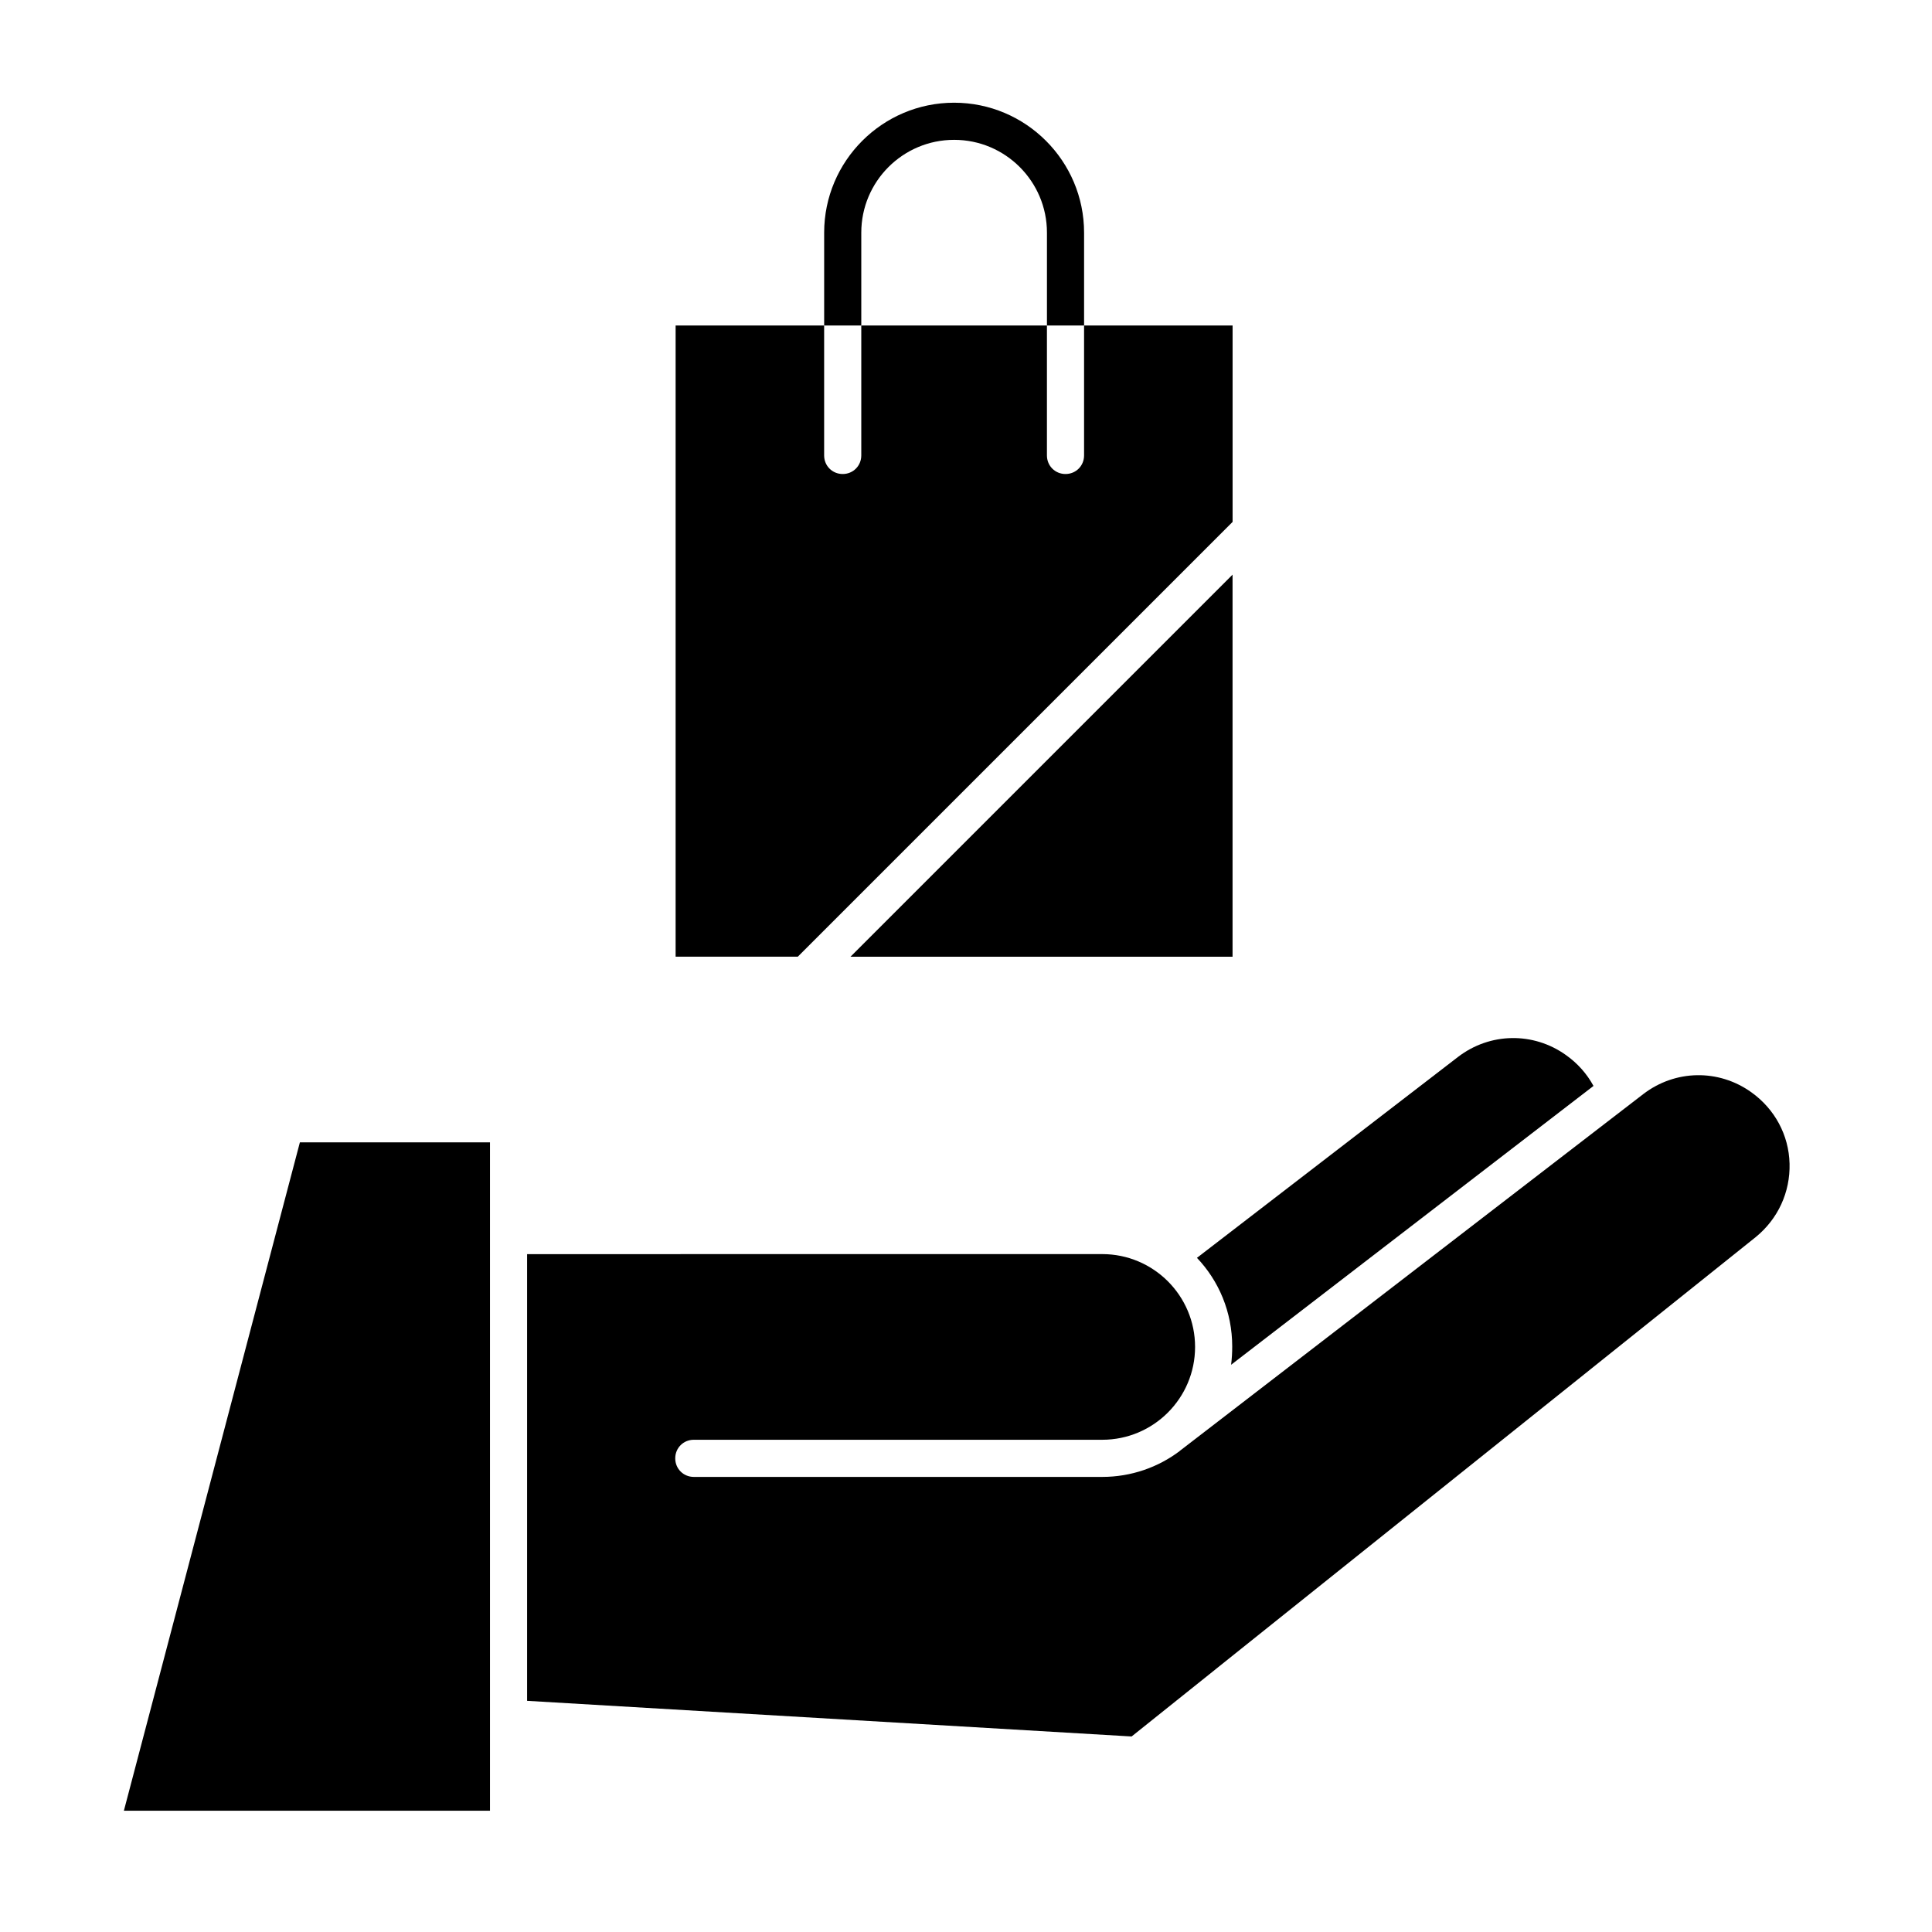
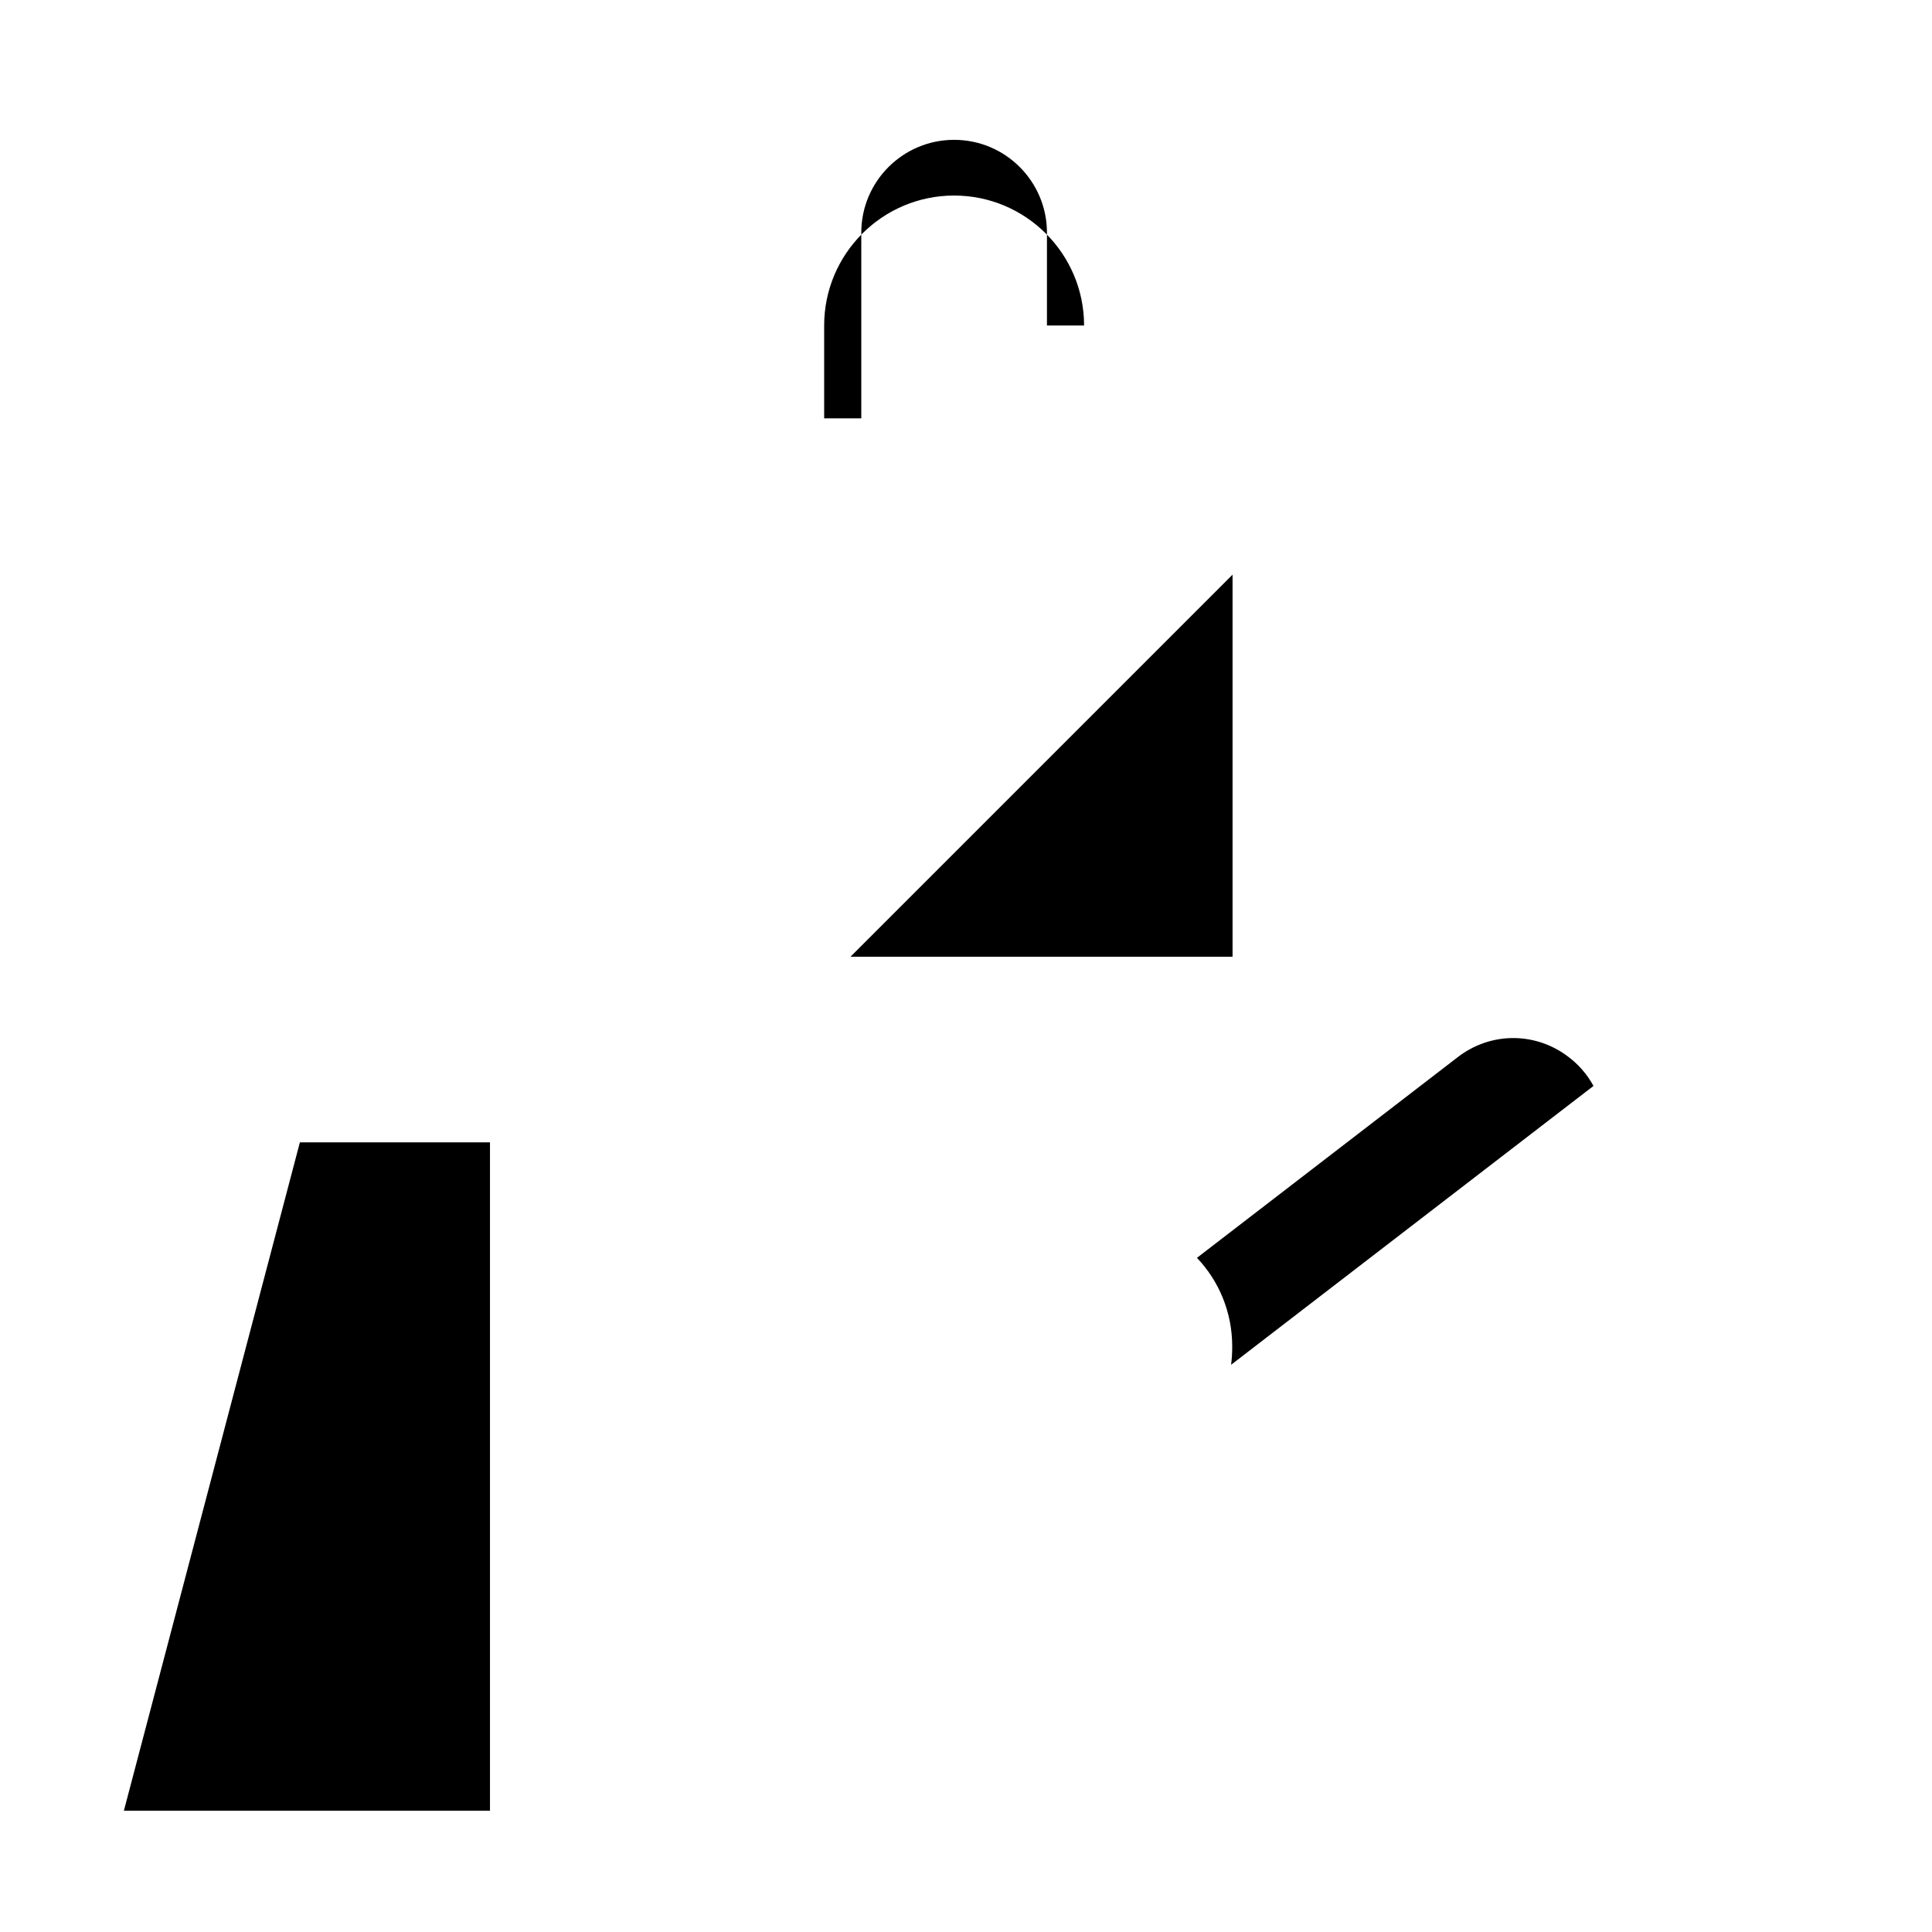
<svg xmlns="http://www.w3.org/2000/svg" fill="#000000" width="800px" height="800px" version="1.1" viewBox="144 144 512 512">
  <g>
-     <path d="m470.65 282.31v-52.055h-39.359v34.441c0 2.754-2.164 4.922-4.922 4.922-2.754 0-4.922-2.164-4.922-4.922v-34.441h-49.199v34.441c0 2.754-2.164 4.922-4.922 4.922-2.754 0-4.922-2.164-4.922-4.922v-34.441h-39.359v167.28h32.375z" />
    <path d="m369.39 397.54h101.25v-101.25z" />
    <path d="m470.55 500.86c0 1.672-0.098 3.246-0.297 4.82l96.039-73.898c-1.77-3.246-4.231-6.004-7.281-8.168-8.66-6.199-20.172-6.004-28.633 0.492l-69.176 53.234c5.805 6.102 9.348 14.367 9.348 23.52z" />
    <path d="m176.83 623.86h97.02v-177.12h-50.379z" />
-     <path d="m618.25 452.35c-0.195-7.578-3.938-14.465-10.137-18.895-8.66-6.199-20.172-6.004-28.633 0.492l-122.71 94.465s-0.098 0-0.098 0.098c-5.707 4.328-12.891 6.887-20.566 6.887h-108.24c-2.754 0-4.922-2.164-4.922-4.922 0-2.754 2.164-4.922 4.922-4.922h108.24c13.578 0 24.602-11.02 24.602-24.602 0-13.578-11.02-24.602-24.602-24.602l-152.42 0.008v118.38l160.2 9.445 165.41-132.35c5.906-4.82 9.152-11.902 8.957-19.48z" />
-     <path d="m372.25 205.66c0-13.578 11.02-24.602 24.602-24.602 13.578 0 24.602 11.02 24.602 24.602v24.602h9.84v-24.602c0-18.992-15.449-34.441-34.441-34.441-18.992 0-34.441 15.449-34.441 34.441v24.602h9.84z" />
+     <path d="m372.25 205.66c0-13.578 11.02-24.602 24.602-24.602 13.578 0 24.602 11.02 24.602 24.602v24.602h9.84c0-18.992-15.449-34.441-34.441-34.441-18.992 0-34.441 15.449-34.441 34.441v24.602h9.84z" />
  </g>
</svg>